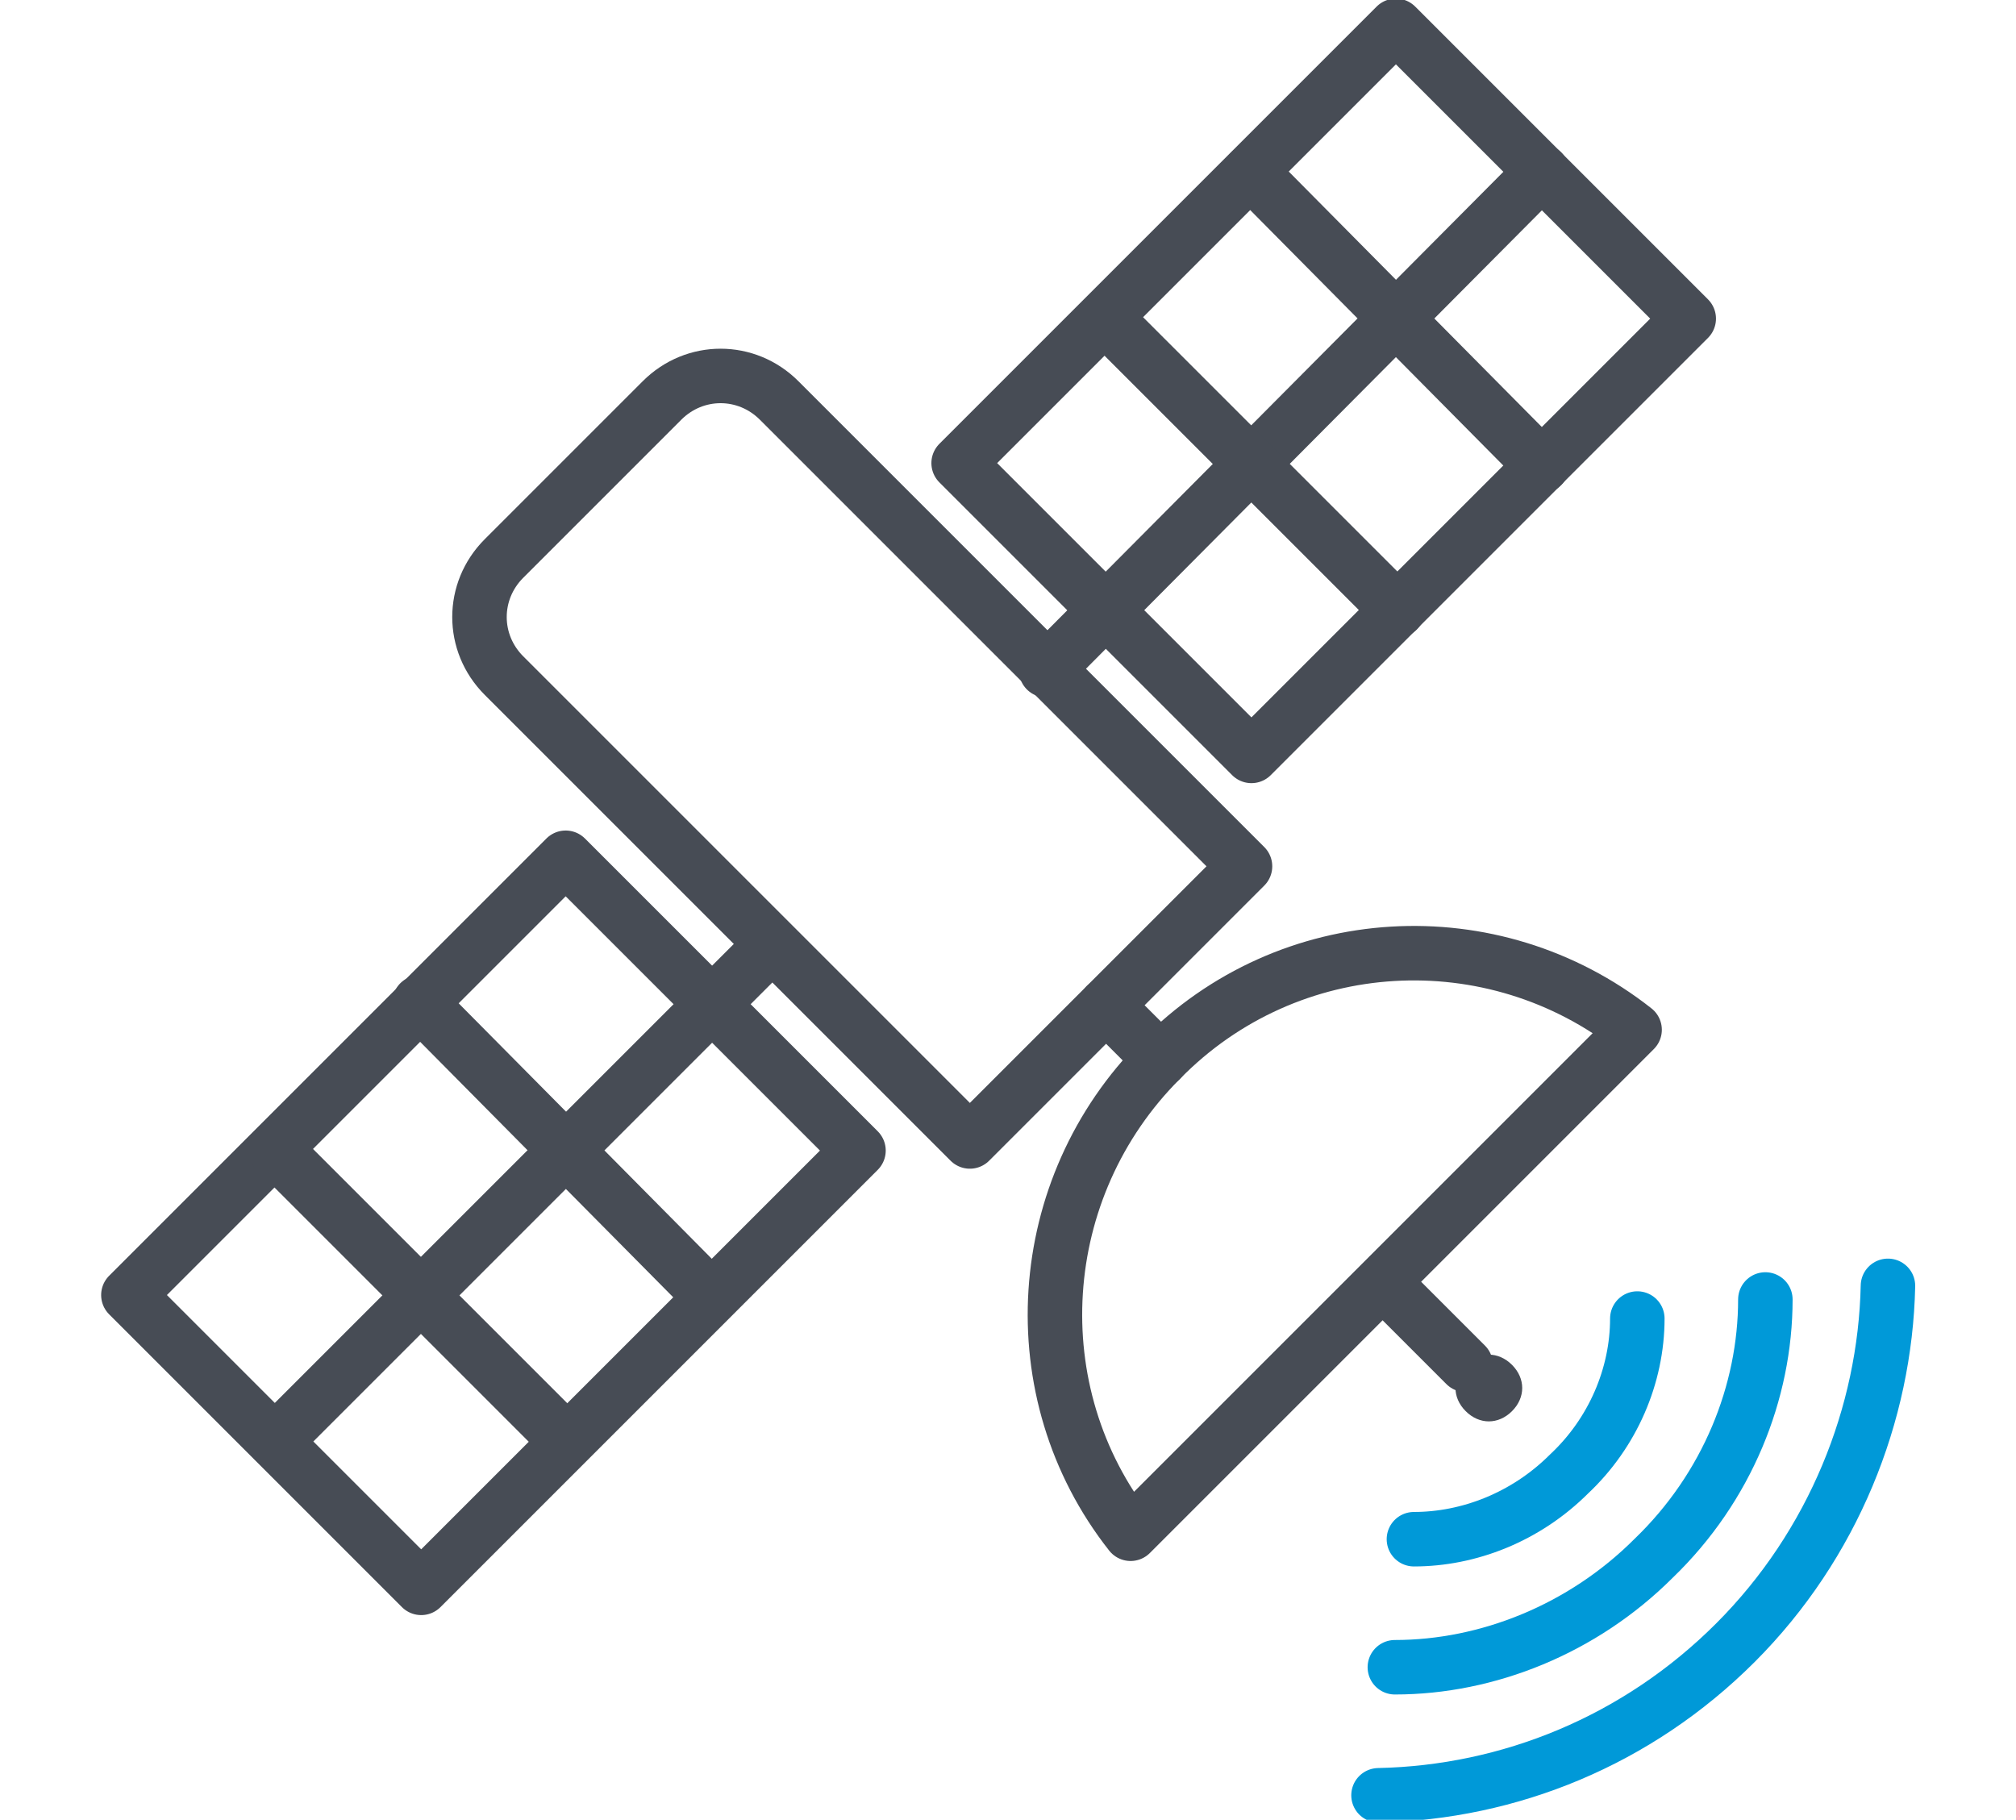
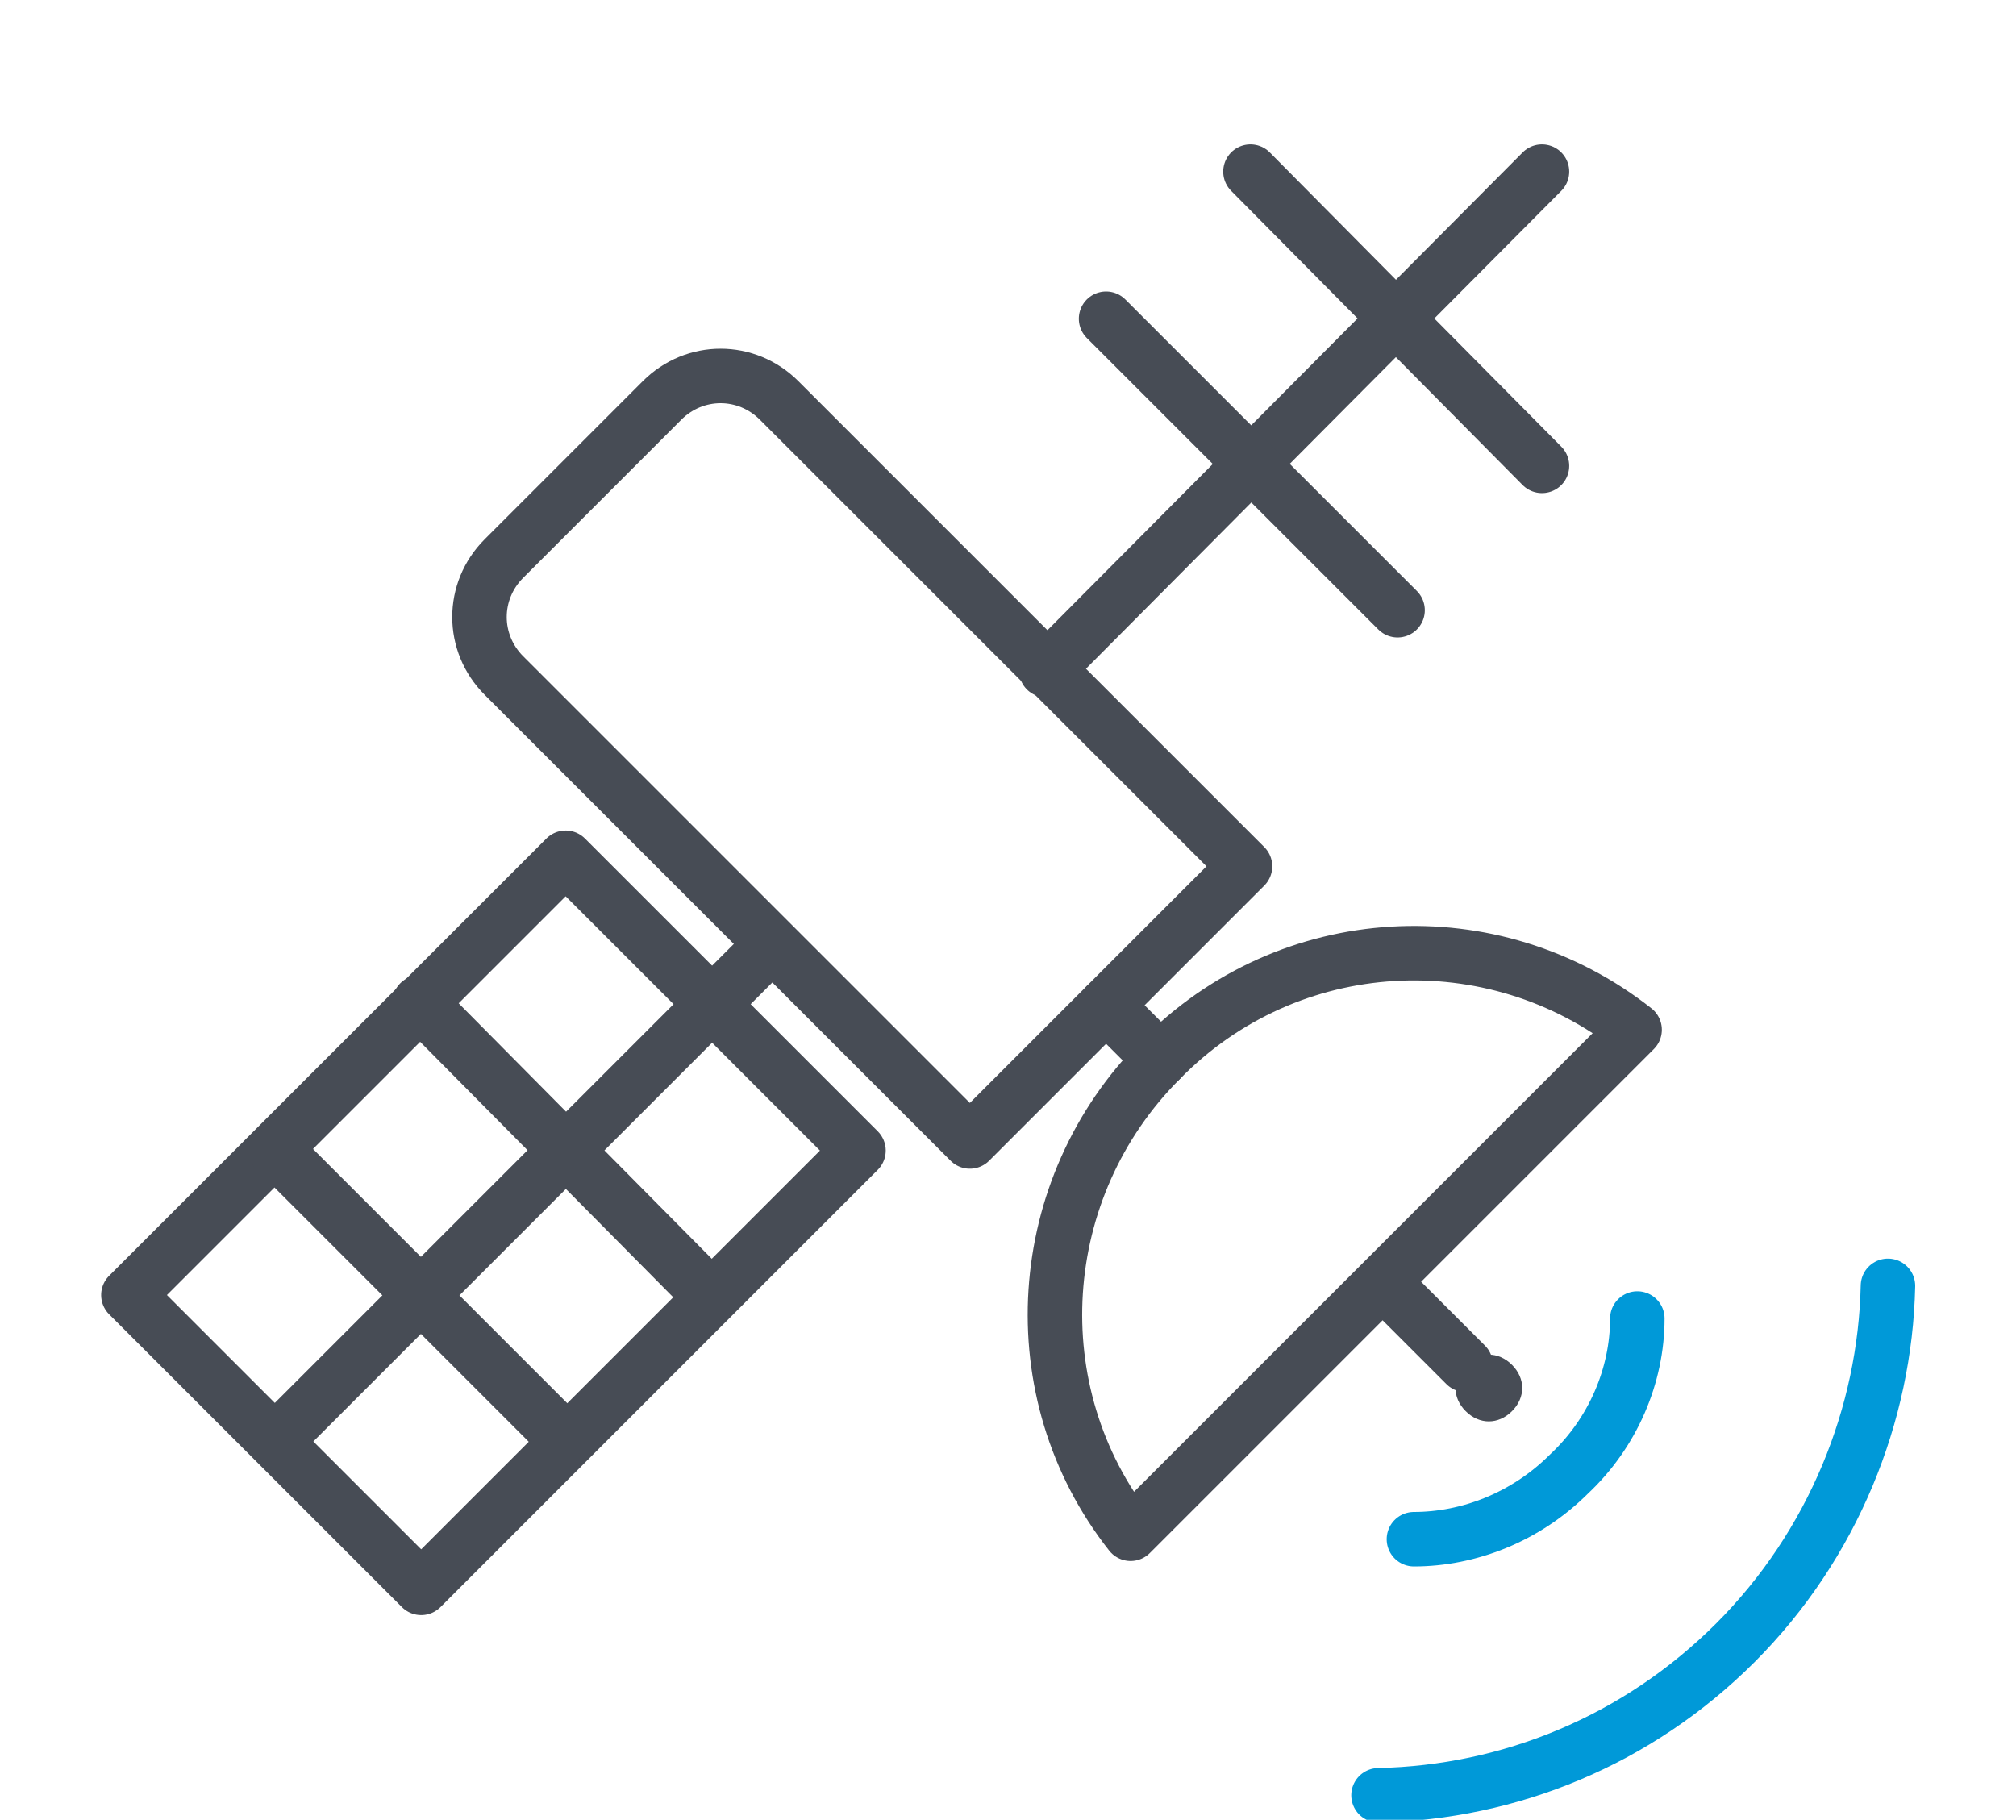
<svg xmlns="http://www.w3.org/2000/svg" id="Layer_1" viewBox="0 0 74 66.8">
  <defs>
    <style>      .st0 {        stroke: #474c55;      }      .st0, .st1 {        fill: none;        stroke-linecap: round;        stroke-linejoin: round;        stroke-width: 2px;      }      .st1 {        stroke: #0099d8;      }      .st2 {        fill: #474c55;      }    </style>
  </defs>
  <path class="st0" d="M41.5,56.3l18.5-18.5c-5.2-4.1-12.7-3.7-17.4,1.1-4.7,4.7-5.2,12.2-1.1,17.4h0Z" />
  <path class="st1" d="M60.1,48.4c0,2.1-.9,4.2-2.5,5.7-1.6,1.6-3.7,2.4-5.7,2.4" />
-   <path class="st1" d="M64.8,47.7c0,3.4-1.4,6.9-4.1,9.5-2.6,2.6-6.1,4-9.5,4" />
  <path class="st1" d="M69.3,47.2c-.1,4.7-2,9.5-5.6,13.1-3.6,3.6-8.3,5.5-13.1,5.6" />
  <line class="st0" x1="53.8" y1="50.1" x2="50.8" y2="47.1" />
  <path class="st0" d="M40.9,37.2" />
-   <path class="st0" d="M42,38.3" />
  <path class="st2" d="M53.8,50.1c.5-.5,1.2-.5,1.7,0,.5.5.5,1.2,0,1.7-.5.5-1.2.5-1.7,0-.5-.5-.5-1.2,0-1.7h0Z" />
  <line class="st0" x1="42.6" y1="38.9" x2="40.6" y2="36.9" />
  <path class="st0" d="M45.7,31.8l-6.4-6.4s0,0,0,0l-10.7-10.7c-1.2-1.2-3.1-1.2-4.3,0l-5.8,5.8c-1.2,1.2-1.2,3.1,0,4.3l5.3,5.3,11.8,11.8,10.1-10.1Z" />
  <g>
    <line class="st0" x1="56.6" y1="6.3" x2="38.4" y2="24.6" />
    <g>
-       <rect class="st0" x="37.2" y="6.8" width="22.7" height="15.2" transform="translate(93.1 -9.8) rotate(135)" />
      <line class="st0" x1="51.3" y1="22.4" x2="40.6" y2="11.7" />
      <line class="st0" x1="56.6" y1="17.1" x2="45.9" y2="6.3" />
    </g>
  </g>
  <g>
    <line class="st0" x1="10.1" y1="52.9" x2="28.3" y2="34.7" />
    <g>
      <rect class="st0" x="6.7" y="37.3" width="22.7" height="15.2" transform="translate(-26.4 25.9) rotate(-45)" />
      <line class="st0" x1="26.1" y1="47.6" x2="15.4" y2="36.8" />
      <line class="st0" x1="20.8" y1="52.9" x2="10.1" y2="42.2" />
    </g>
  </g>
</svg>